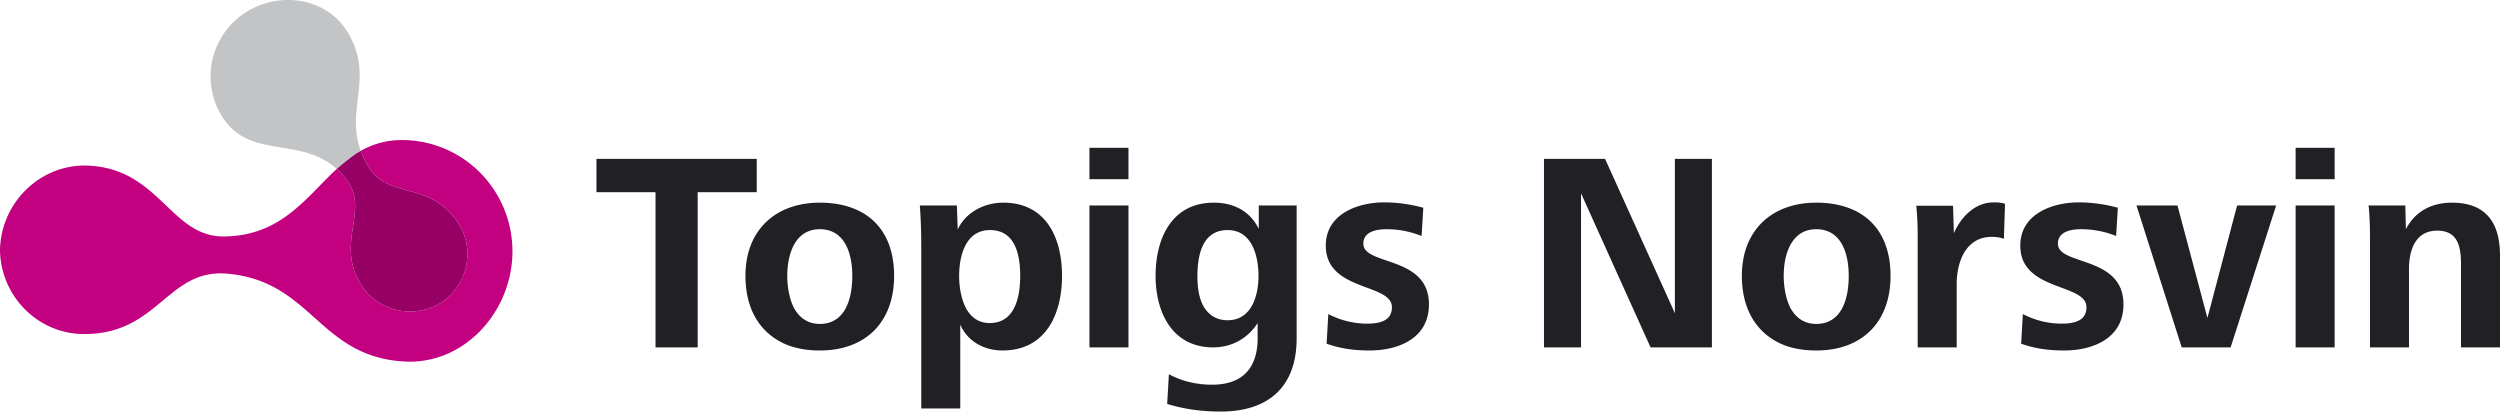
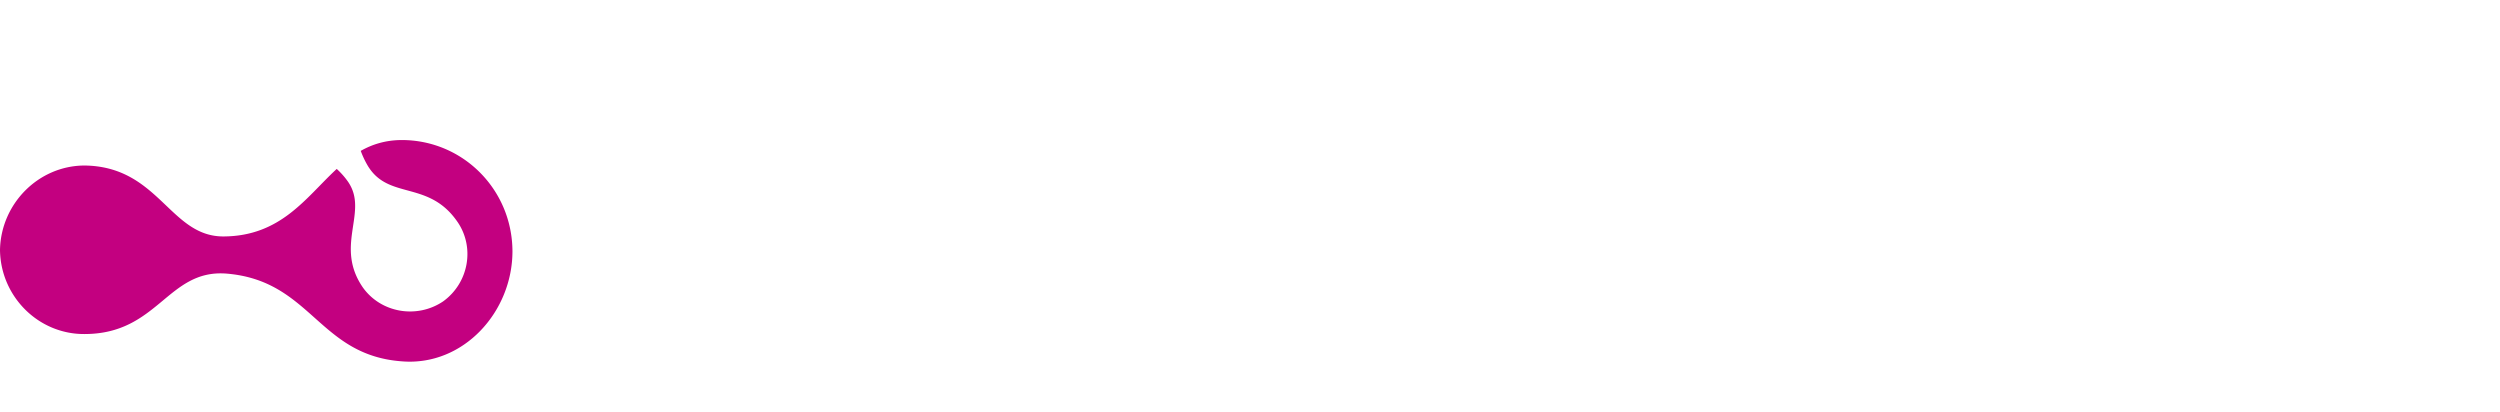
<svg xmlns="http://www.w3.org/2000/svg" xml:space="preserve" width="566.929" height="93.331">
-   <path fill="#212125" d="M148.655 78.776V43.583h-13.396v-7.562h36.347v7.562h-13.395v35.193M169.043 62.556c0-10.512 6.987-16.599 16.859-16.599 10.446 0 16.859 5.894 16.859 16.599 0 10.387-6.344 16.925-16.859 16.925-2.625 0-4.999-.38-7.113-1.153-6.288-2.436-9.746-8.015-9.746-15.772m16.859 10.901c5.638 0 7.372-5.448 7.372-10.901 0-4.938-1.604-10.575-7.372-10.575-5.644 0-7.372 5.707-7.372 10.575 0 2.629.514 5.389 1.599 7.438 1.22 2.053 3.018 3.463 5.773 3.463M208.914 92.625V55.954c0-3.845-.129-6.599-.32-9.357h8.396l.195 5.447c1.791-3.908 6.027-6.087 10.316-6.087 9.746 0 13.336 8.012 13.336 16.599 0 8.658-3.653 16.925-13.525 16.925-4.1 0-7.952-2.05-9.551-5.894v19.038m6.667-19.362c5.83 0 6.924-6.088 6.924-10.707 0-4.613-1.025-10.381-6.858-10.381-5.578 0-6.987 5.958-6.987 10.381 0 2.245.385 4.939 1.409 7.054 1.023 2.053 2.758 3.653 5.512 3.653M247.056 33.517h8.848v7.117h-8.848v-7.117zm0 13.08h8.848v32.18h-8.848v-32.18zM265.07 84.868c3.009 1.601 6.278 2.37 9.806 2.37 7.117 0 10.317-4.035 10.317-10.512v-3.464c-2.239 3.523-5.958 5.514-10.062 5.514-9.356 0-13.079-8.01-13.079-16.221 0-8.587 3.723-16.599 13.21-16.599 4.419 0 8.203 1.859 10.191 5.958v-5.318h8.588v30.13c0 11.026-6.408 16.604-17.24 16.604-4.104 0-8.207-.515-12.116-1.734M278.4 72.622c5.449 0 6.988-5.638 6.988-10.001 0-4.488-1.41-10.446-6.988-10.446-5.833 0-6.857 5.833-6.857 10.446 0 2.245.255 4.684 1.283 6.668 1.026 1.859 2.756 3.333 5.574 3.333M301.222 71.214a19 19 0 0 0 8.844 2.178c3.402 0 5.582-.963 5.582-3.719 0-5.513-15-3.523-15-13.974 0-7.247 7.369-9.808 13.266-9.808a34 34 0 0 1 8.852 1.219l-.389 6.409a21.164 21.164 0 0 0-7.953-1.539c-2.238 0-5.254.515-5.254 3.272 0 5.06 14.875 2.625 14.875 13.781 0 7.752-6.988 10.446-13.465 10.446-3.652 0-6.664-.449-9.742-1.539M350.13 78.776V36.021h13.848l15.838 34.998V36.021h8.392v42.755h-13.906l-15.769-34.934v34.934M395.005 62.556c0-10.512 6.988-16.599 16.859-16.599 10.451 0 16.859 5.894 16.859 16.599 0 10.387-6.348 16.925-16.859 16.925-2.629 0-5.002-.38-7.117-1.153-6.277-2.436-9.742-8.015-9.742-15.772m16.86 10.901c5.645 0 7.373-5.448 7.373-10.901 0-4.938-1.6-10.575-7.373-10.575-5.639 0-7.367 5.707-7.367 10.575 0 2.629.51 5.389 1.6 7.438 1.218 2.053 3.009 3.463 5.767 3.463M434.876 78.776V53.774c0-2.369-.063-4.739-.322-7.113h8.34l.189 6.218c1.539-3.523 4.68-6.987 9.039-6.987.963 0 1.729.065 2.563.316l-.258 7.951c-.828-.315-1.791-.445-2.754-.445-5.898 0-7.949 5.703-7.949 10.705v14.357M458.724 71.214a19.012 19.012 0 0 0 8.844 2.178c3.398 0 5.582-.963 5.582-3.719 0-5.513-15.004-3.523-15.004-13.974 0-7.247 7.375-9.808 13.273-9.808a33.9 33.9 0 0 1 8.844 1.219l-.383 6.409a21.17 21.17 0 0 0-7.949-1.539c-2.246 0-5.258.515-5.258 3.272 0 5.06 14.869 2.625 14.869 13.781 0 7.752-6.982 10.446-13.457 10.446-3.658 0-6.666-.449-9.746-1.539M494.751 78.776l-10.259-32.179h9.297l6.793 25.511 6.732-25.511h8.852l-10.323 32.179M520.583 33.517h8.848v7.117h-8.848v-7.117zm0 13.08h8.848v32.18h-8.848v-32.18zM537.443 78.776V53.774c0-2.369-.064-4.809-.32-7.178h8.332l.131 5.384c2.115-4.104 5.896-6.023 10.447-6.023 7.758 0 10.896 4.613 10.896 11.985v20.834h-8.844V59.992c0-3.844-.574-7.688-5.383-7.688-5.002 0-6.412 4.483-6.412 8.712v17.76" />
  <path fill="#C30080" d="M91.126 31.758c-3.674.013-6.68.96-9.321 2.455a20.583 20.583 0 0 0 1.596 3.378c.182.304.377.587.571.858 4.808 6.595 13.371 2.742 19.658 11.703 4.115 5.788 2.742 13.955-3.147 18.199-5.935 3.995-14.08 2.621-18.2-3.168-6.287-9.146.782-16.521-2.844-23.129a9.751 9.751 0 0 0-.535-.871 17.469 17.469 0 0 0-2.54-2.872c-.126.105-.211.187-.211.187-6.85 6.396-12.504 15.049-25.459 15.122-12.228.053-14.654-15.947-31.619-16.085C8.672 37.62.186 46.235 0 56.703.15 67.328 8.791 75.835 19.189 75.75c16.672-.021 18.771-14.647 32.045-13.716 19.436 1.539 20.873 18.584 40.017 19.918 13.838 1.064 24.957-11.205 24.961-24.986-.068-14.056-11.301-25.199-25.086-25.208" />
-   <path fill="#C2C4C6" d="M81.805 34.213c-3.488-9.661 3.135-16.726-2.924-26.82-4.825-8.162-16.045-9.58-23.766-4.184-7.838 5.541-9.677 16.191-4.286 23.908 6.279 8.919 17.451 3.893 25.537 11.196.587-.511 2.418-2.078 4.322-3.423a19.39 19.39 0 0 1 1.117-.677" />
-   <path fill="#970065" d="M78.905 41.185c.203.292.377.584.535.871 3.626 6.607-3.443 13.983 2.844 23.125 4.12 5.793 12.266 7.167 18.2 3.172 5.886-4.244 7.263-12.411 3.147-18.199-6.287-8.961-14.851-5.108-19.658-11.703-.194-.271-.39-.555-.571-.858a19.76 19.76 0 0 1-1.592-3.378 20.84 20.84 0 0 0-1.122.676c-1.904 1.345-3.735 2.912-4.322 3.423a17.42 17.42 0 0 1 2.539 2.871" />
</svg>